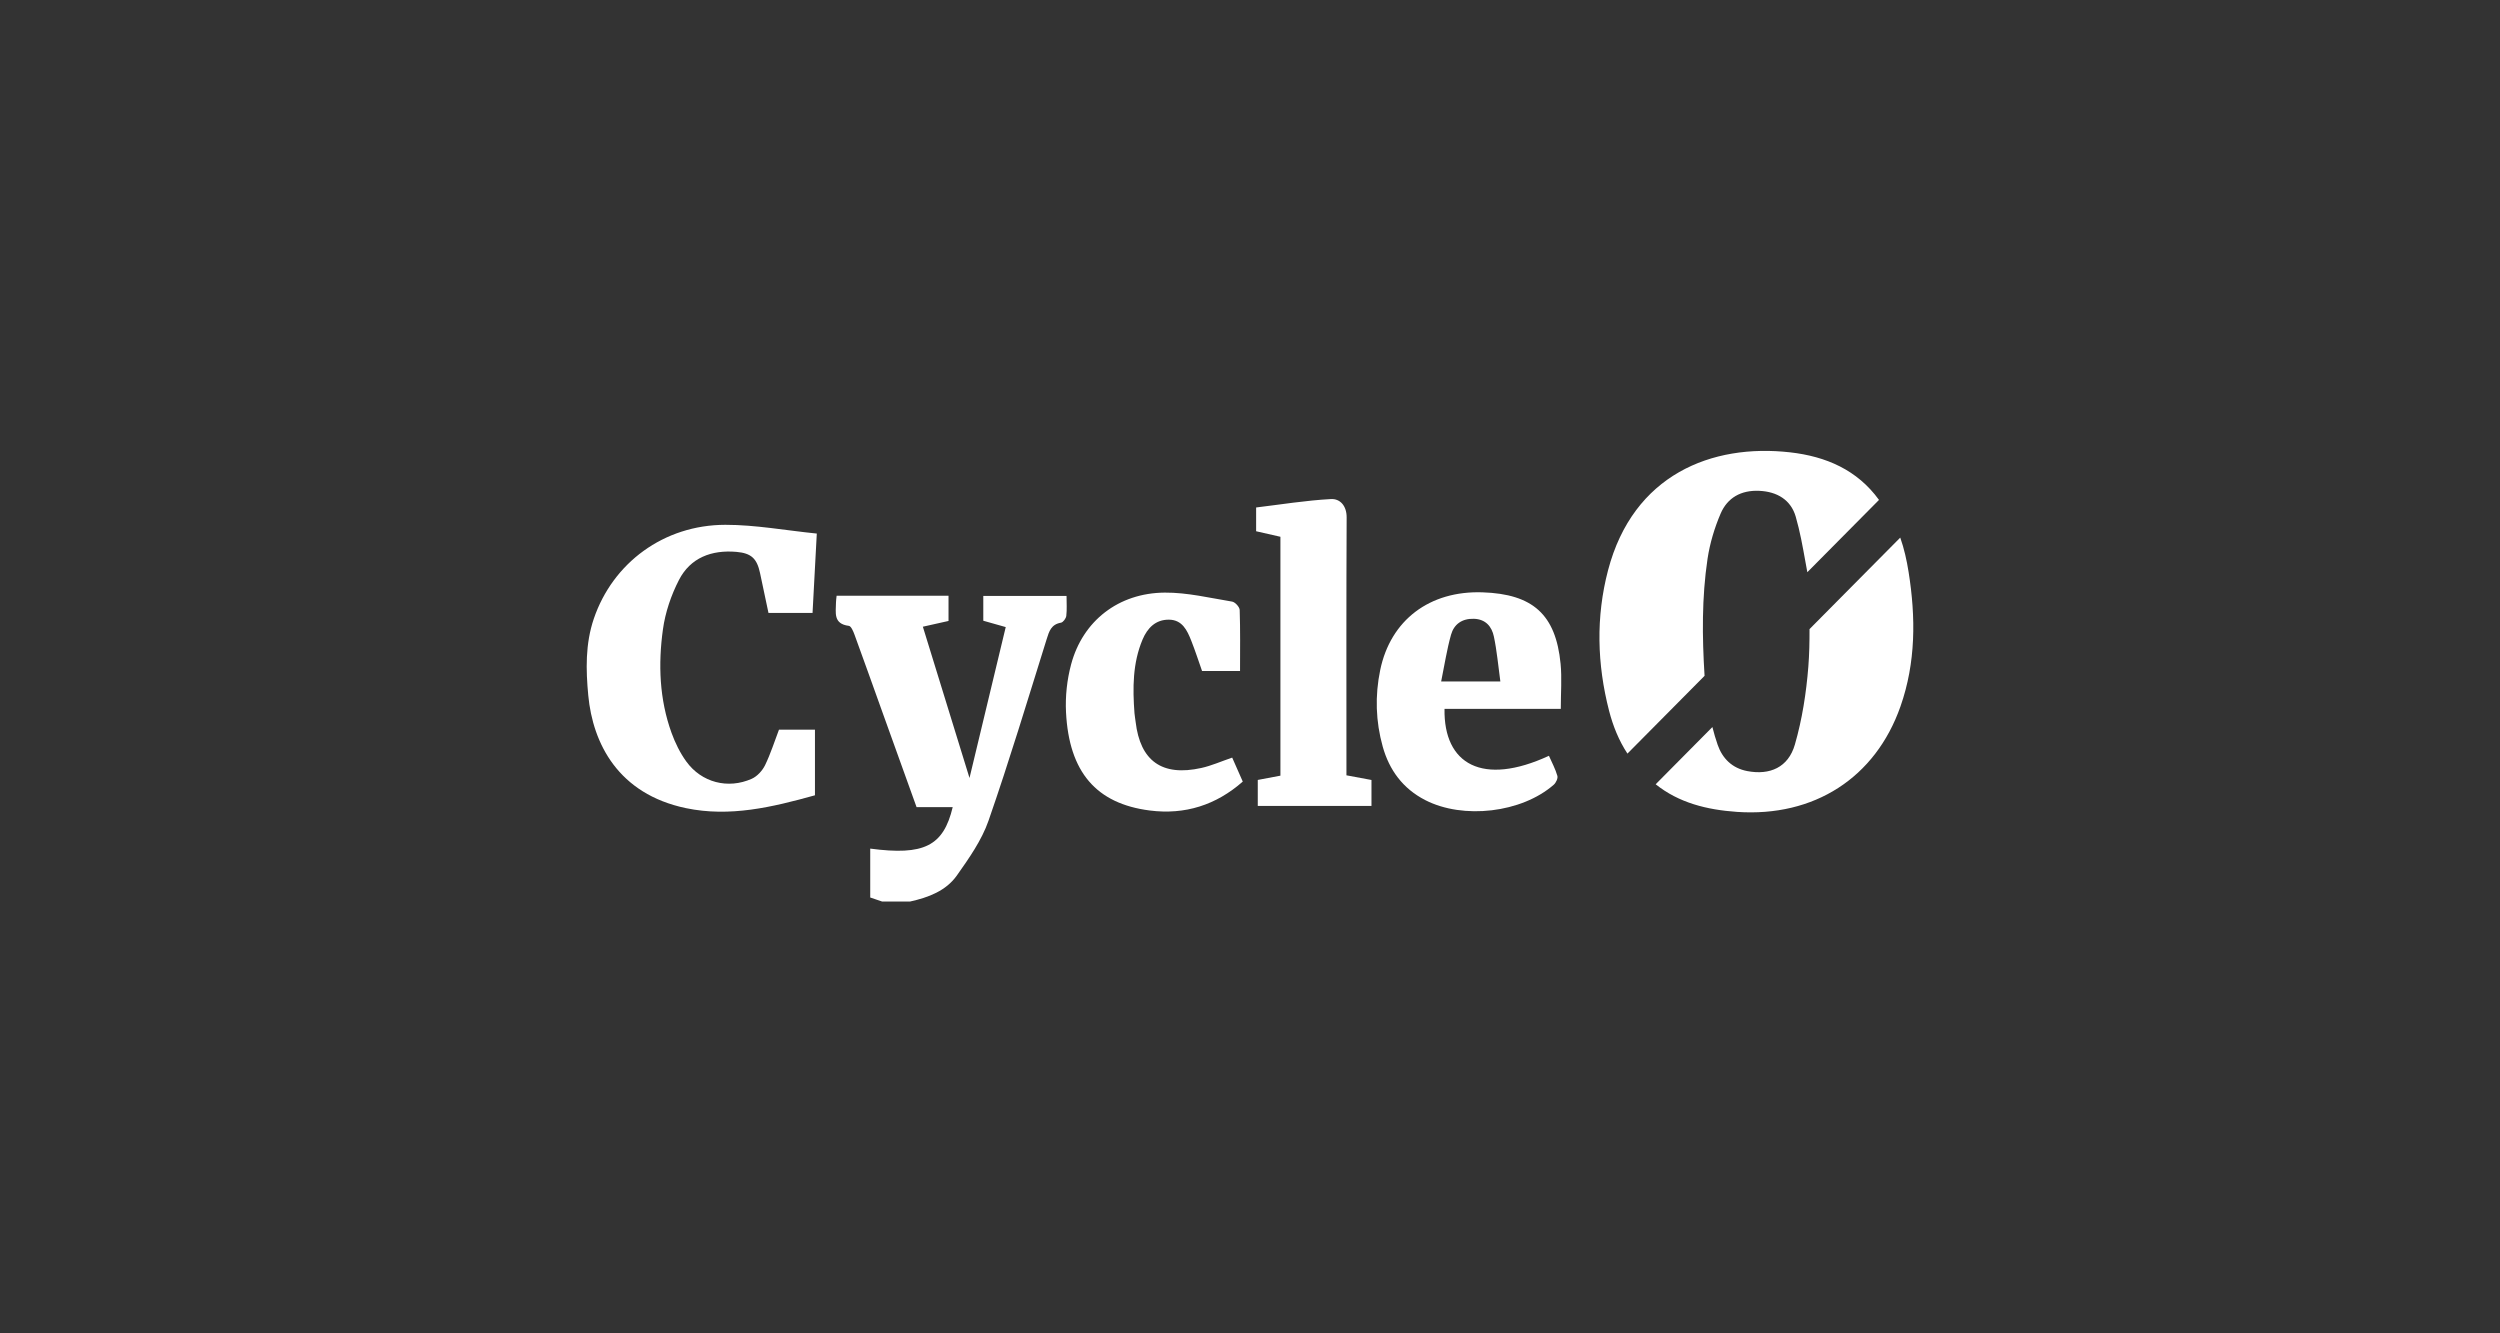
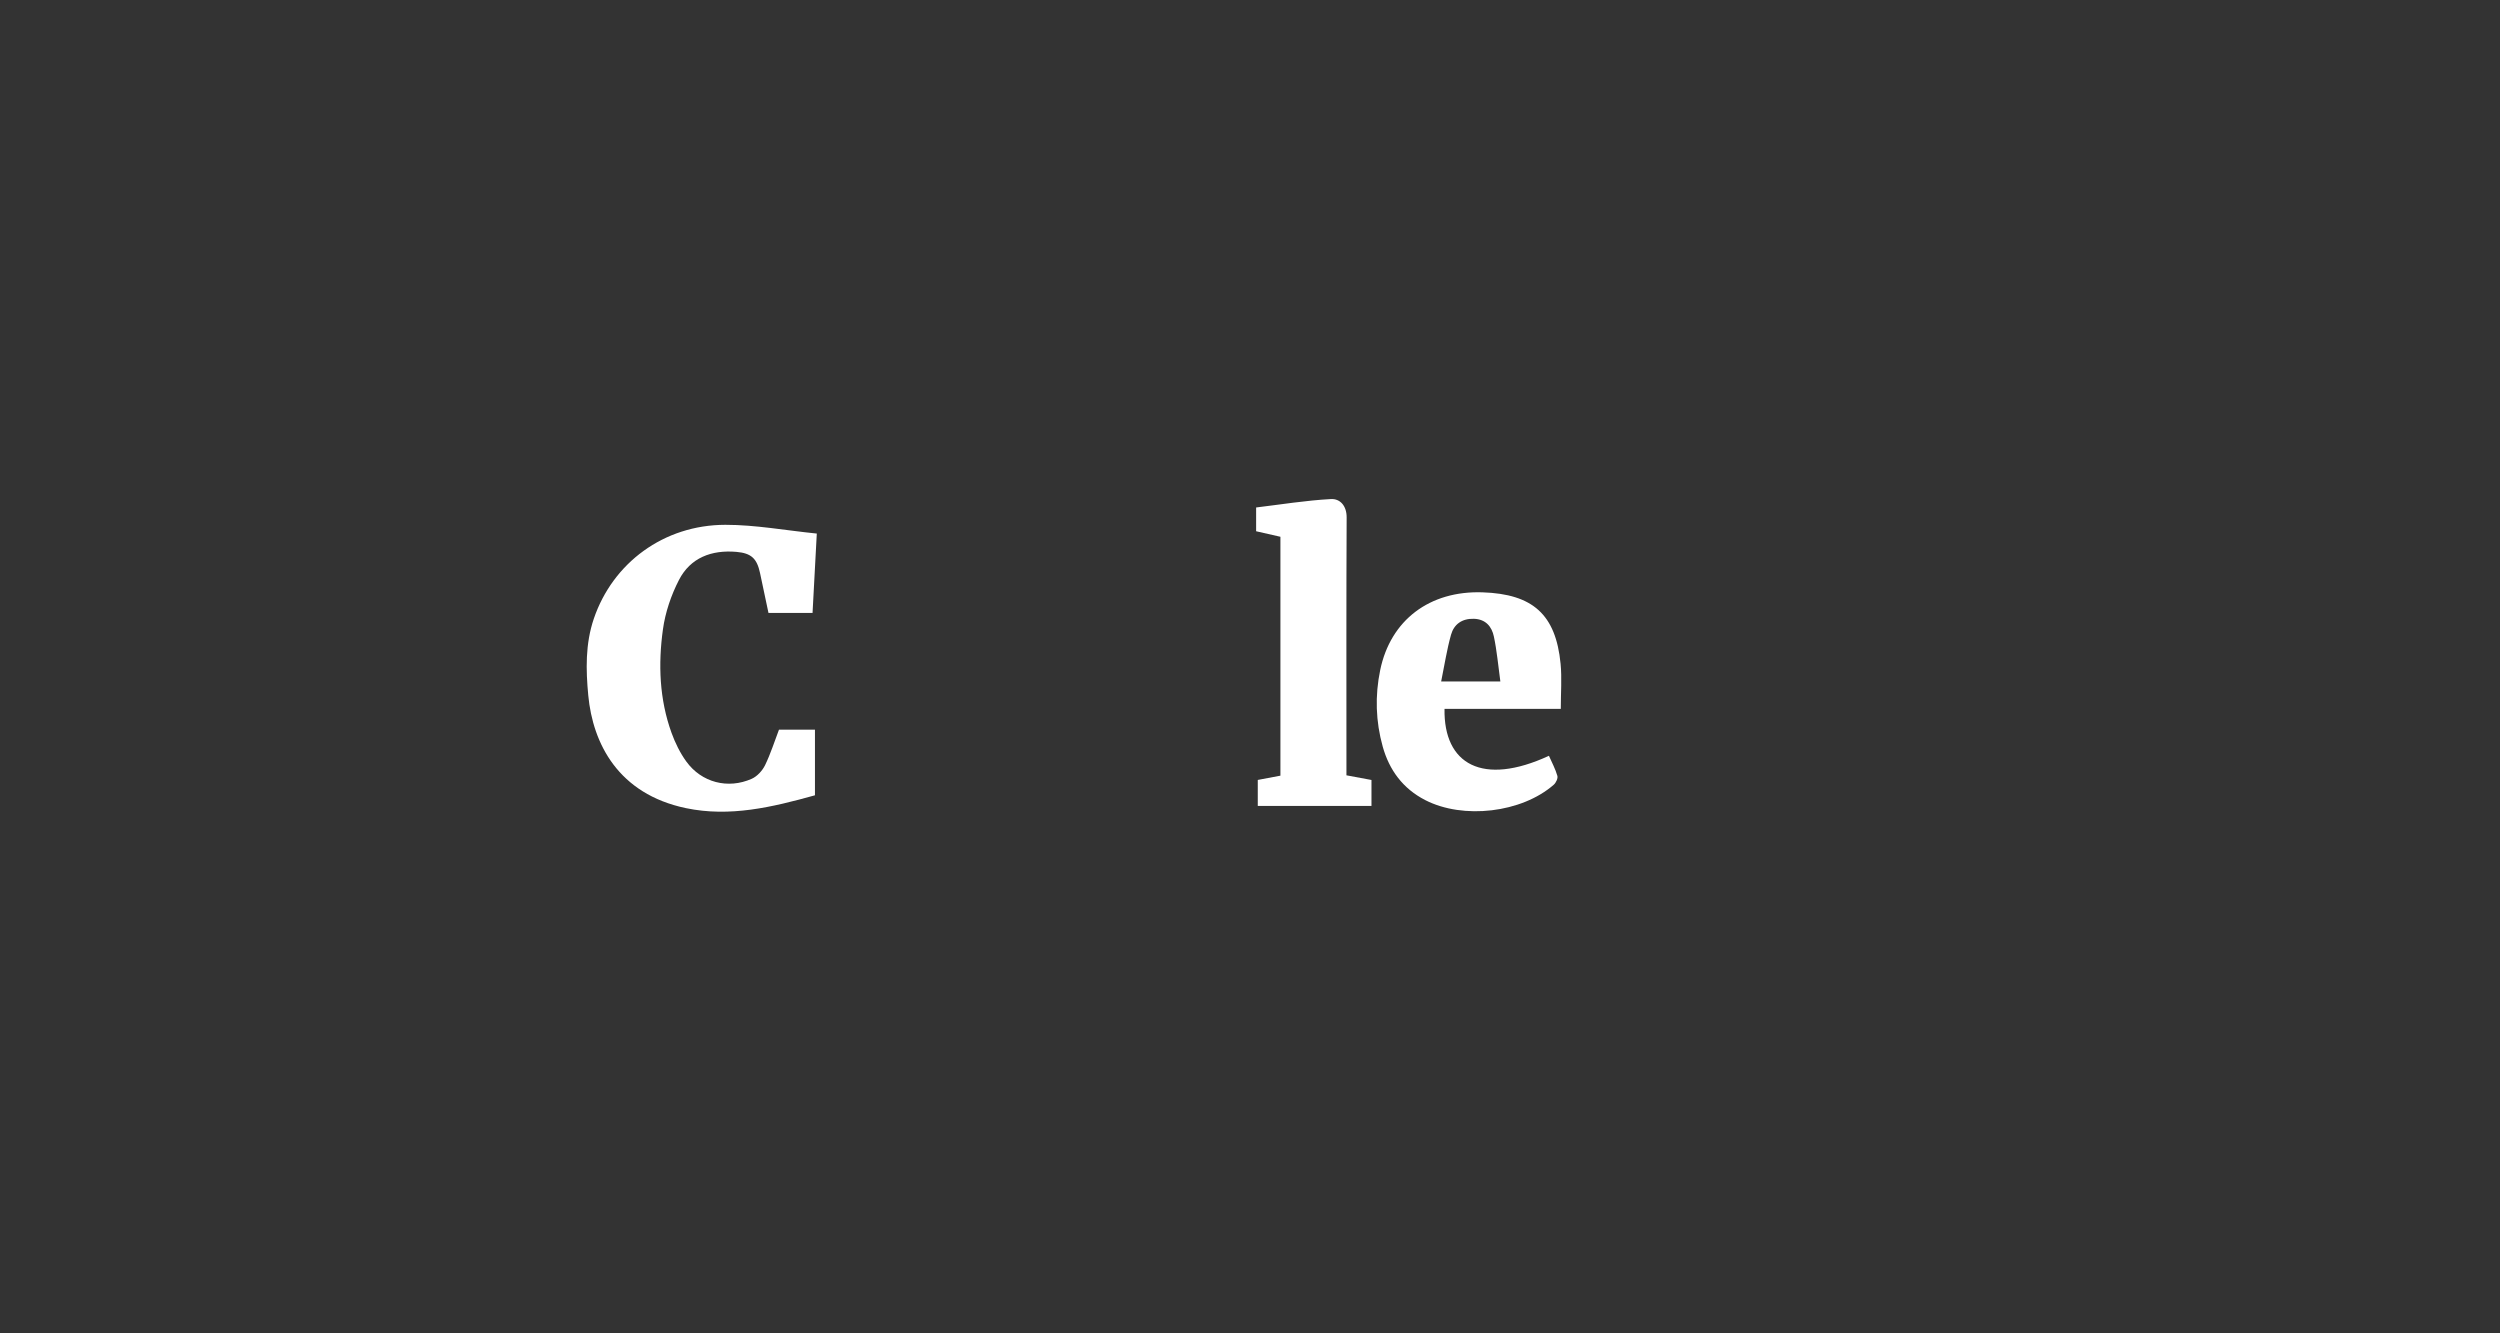
<svg xmlns="http://www.w3.org/2000/svg" width="120" height="64" viewBox="0 0 120 64" fill="none">
  <rect x="0" y="0" width="120" height="64" fill="#333333" stroke="none" />
  <g id="Container">
    <g id="mono_logo_white">
-       <path id="Vector" d="M42.345 43.275C42.166 43.214 41.986 43.154 41.771 43.08V40.733C44.352 41.075 45.284 40.613 45.73 38.742H43.995C43.443 37.209 42.898 35.696 42.355 34.182C41.91 32.944 41.47 31.703 41.017 30.465C40.959 30.306 40.854 30.054 40.745 30.041C39.984 29.945 40.124 29.403 40.127 28.923C40.127 28.825 40.145 28.727 40.158 28.595H45.529V29.806C45.13 29.895 44.739 29.983 44.297 30.082C45.034 32.471 45.762 34.834 46.536 37.343C47.136 34.843 47.7 32.491 48.275 30.1C47.893 29.991 47.548 29.894 47.198 29.795V28.604H51.194C51.194 28.937 51.218 29.253 51.182 29.562C51.167 29.684 51.032 29.871 50.926 29.889C50.457 29.97 50.358 30.301 50.24 30.679C49.329 33.59 48.451 36.515 47.448 39.396C47.121 40.334 46.512 41.198 45.929 42.024C45.408 42.761 44.563 43.079 43.686 43.273H42.347L42.345 43.275Z" fill="white" />
      <path id="Vector_2" d="M37.388 35.025H39.118V38.174C37.056 38.748 35.032 39.231 32.925 38.791C29.673 38.109 28.455 35.69 28.237 33.38C28.121 32.155 28.092 30.908 28.503 29.698C29.413 27.022 31.861 25.194 34.817 25.191C36.26 25.19 37.704 25.459 39.206 25.611C39.134 26.965 39.069 28.174 39.002 29.422H36.887C36.752 28.789 36.617 28.148 36.482 27.508C36.333 26.81 36.065 26.553 35.35 26.49C34.154 26.387 33.139 26.77 32.589 27.841C32.212 28.573 31.933 29.398 31.821 30.21C31.589 31.881 31.65 33.564 32.234 35.178C32.409 35.661 32.644 36.141 32.945 36.556C33.674 37.56 34.94 37.891 36.083 37.382C36.345 37.265 36.594 36.992 36.722 36.731C36.99 36.179 37.176 35.587 37.391 35.024L37.388 35.025Z" fill="white" />
      <path id="Vector_3" d="M74.919 34.026H69.337C69.291 36.685 71.158 37.753 74.349 36.278C74.49 36.598 74.658 36.91 74.754 37.242C74.788 37.36 74.688 37.571 74.582 37.665C73.039 39.018 70.234 39.344 68.406 38.402C67.334 37.849 66.685 36.961 66.371 35.839C66.032 34.629 65.995 33.394 66.25 32.162C66.746 29.762 68.622 28.346 71.163 28.432C73.578 28.513 74.677 29.499 74.908 31.858C74.975 32.548 74.918 33.249 74.918 34.027L74.919 34.026ZM72.017 32.71C71.912 31.951 71.852 31.241 71.705 30.549C71.605 30.079 71.316 29.72 70.747 29.702C70.176 29.684 69.79 29.966 69.649 30.468C69.448 31.185 69.336 31.927 69.176 32.709H72.017V32.71Z" fill="white" />
      <path id="Vector_4" d="M61.459 25.765C61.067 25.676 60.693 25.591 60.294 25.5V24.359C61.487 24.215 62.682 24.02 63.886 23.955C64.322 23.931 64.642 24.277 64.639 24.836C64.62 28.733 64.629 32.63 64.629 36.526V37.215C65.039 37.291 65.427 37.363 65.831 37.439V38.685H60.373V37.437C60.715 37.373 61.065 37.307 61.46 37.232V25.765H61.459Z" fill="white" />
-       <path id="Vector_5" d="M59.521 32.208H57.699C57.528 31.723 57.369 31.23 57.179 30.75C56.984 30.259 56.75 29.752 56.114 29.744C55.469 29.736 55.075 30.146 54.843 30.697C54.364 31.835 54.365 33.029 54.455 34.232C54.466 34.371 54.494 34.508 54.51 34.648C54.73 36.529 55.78 37.281 57.662 36.863C58.15 36.755 58.616 36.546 59.145 36.365C59.293 36.699 59.459 37.077 59.653 37.516C58.374 38.642 56.881 39.12 55.189 38.904C52.619 38.576 51.315 37.06 51.169 34.192C51.13 33.428 51.216 32.625 51.415 31.885C51.974 29.801 53.689 28.46 55.911 28.445C56.987 28.438 58.068 28.7 59.142 28.877C59.287 28.901 59.5 29.136 59.505 29.28C59.538 30.234 59.522 31.19 59.522 32.209L59.521 32.208Z" fill="white" />
-       <path id="Subtract" fill-rule="evenodd" clip-rule="evenodd" d="M90.192 23.996C89.147 22.555 87.651 21.908 85.924 21.712C82.167 21.287 78.393 22.782 77.187 27.37C76.598 29.614 76.659 31.879 77.236 34.119C77.425 34.853 77.707 35.548 78.117 36.173L81.819 32.44C81.702 30.564 81.684 28.689 81.962 26.821C82.073 26.083 82.295 25.341 82.59 24.652C82.916 23.893 83.57 23.52 84.443 23.56C85.31 23.598 85.962 24.001 86.194 24.797C86.398 25.501 86.528 26.226 86.658 26.951C86.689 27.123 86.72 27.294 86.752 27.466L90.192 23.996ZM82.195 34.898C82.269 35.188 82.35 35.476 82.45 35.758C82.679 36.407 83.14 36.872 83.868 37.012C84.952 37.219 85.836 36.836 86.153 35.743C86.503 34.534 86.7 33.263 86.8 32.005C86.847 31.404 86.859 30.801 86.857 30.197L91.212 25.805C91.4 26.337 91.523 26.893 91.613 27.459C91.959 29.632 91.963 31.798 91.223 33.908C90.016 37.345 87.069 39.225 83.377 38.971C81.925 38.87 80.584 38.534 79.472 37.645L82.195 34.898Z" fill="white" />
    </g>
  </g>
</svg>